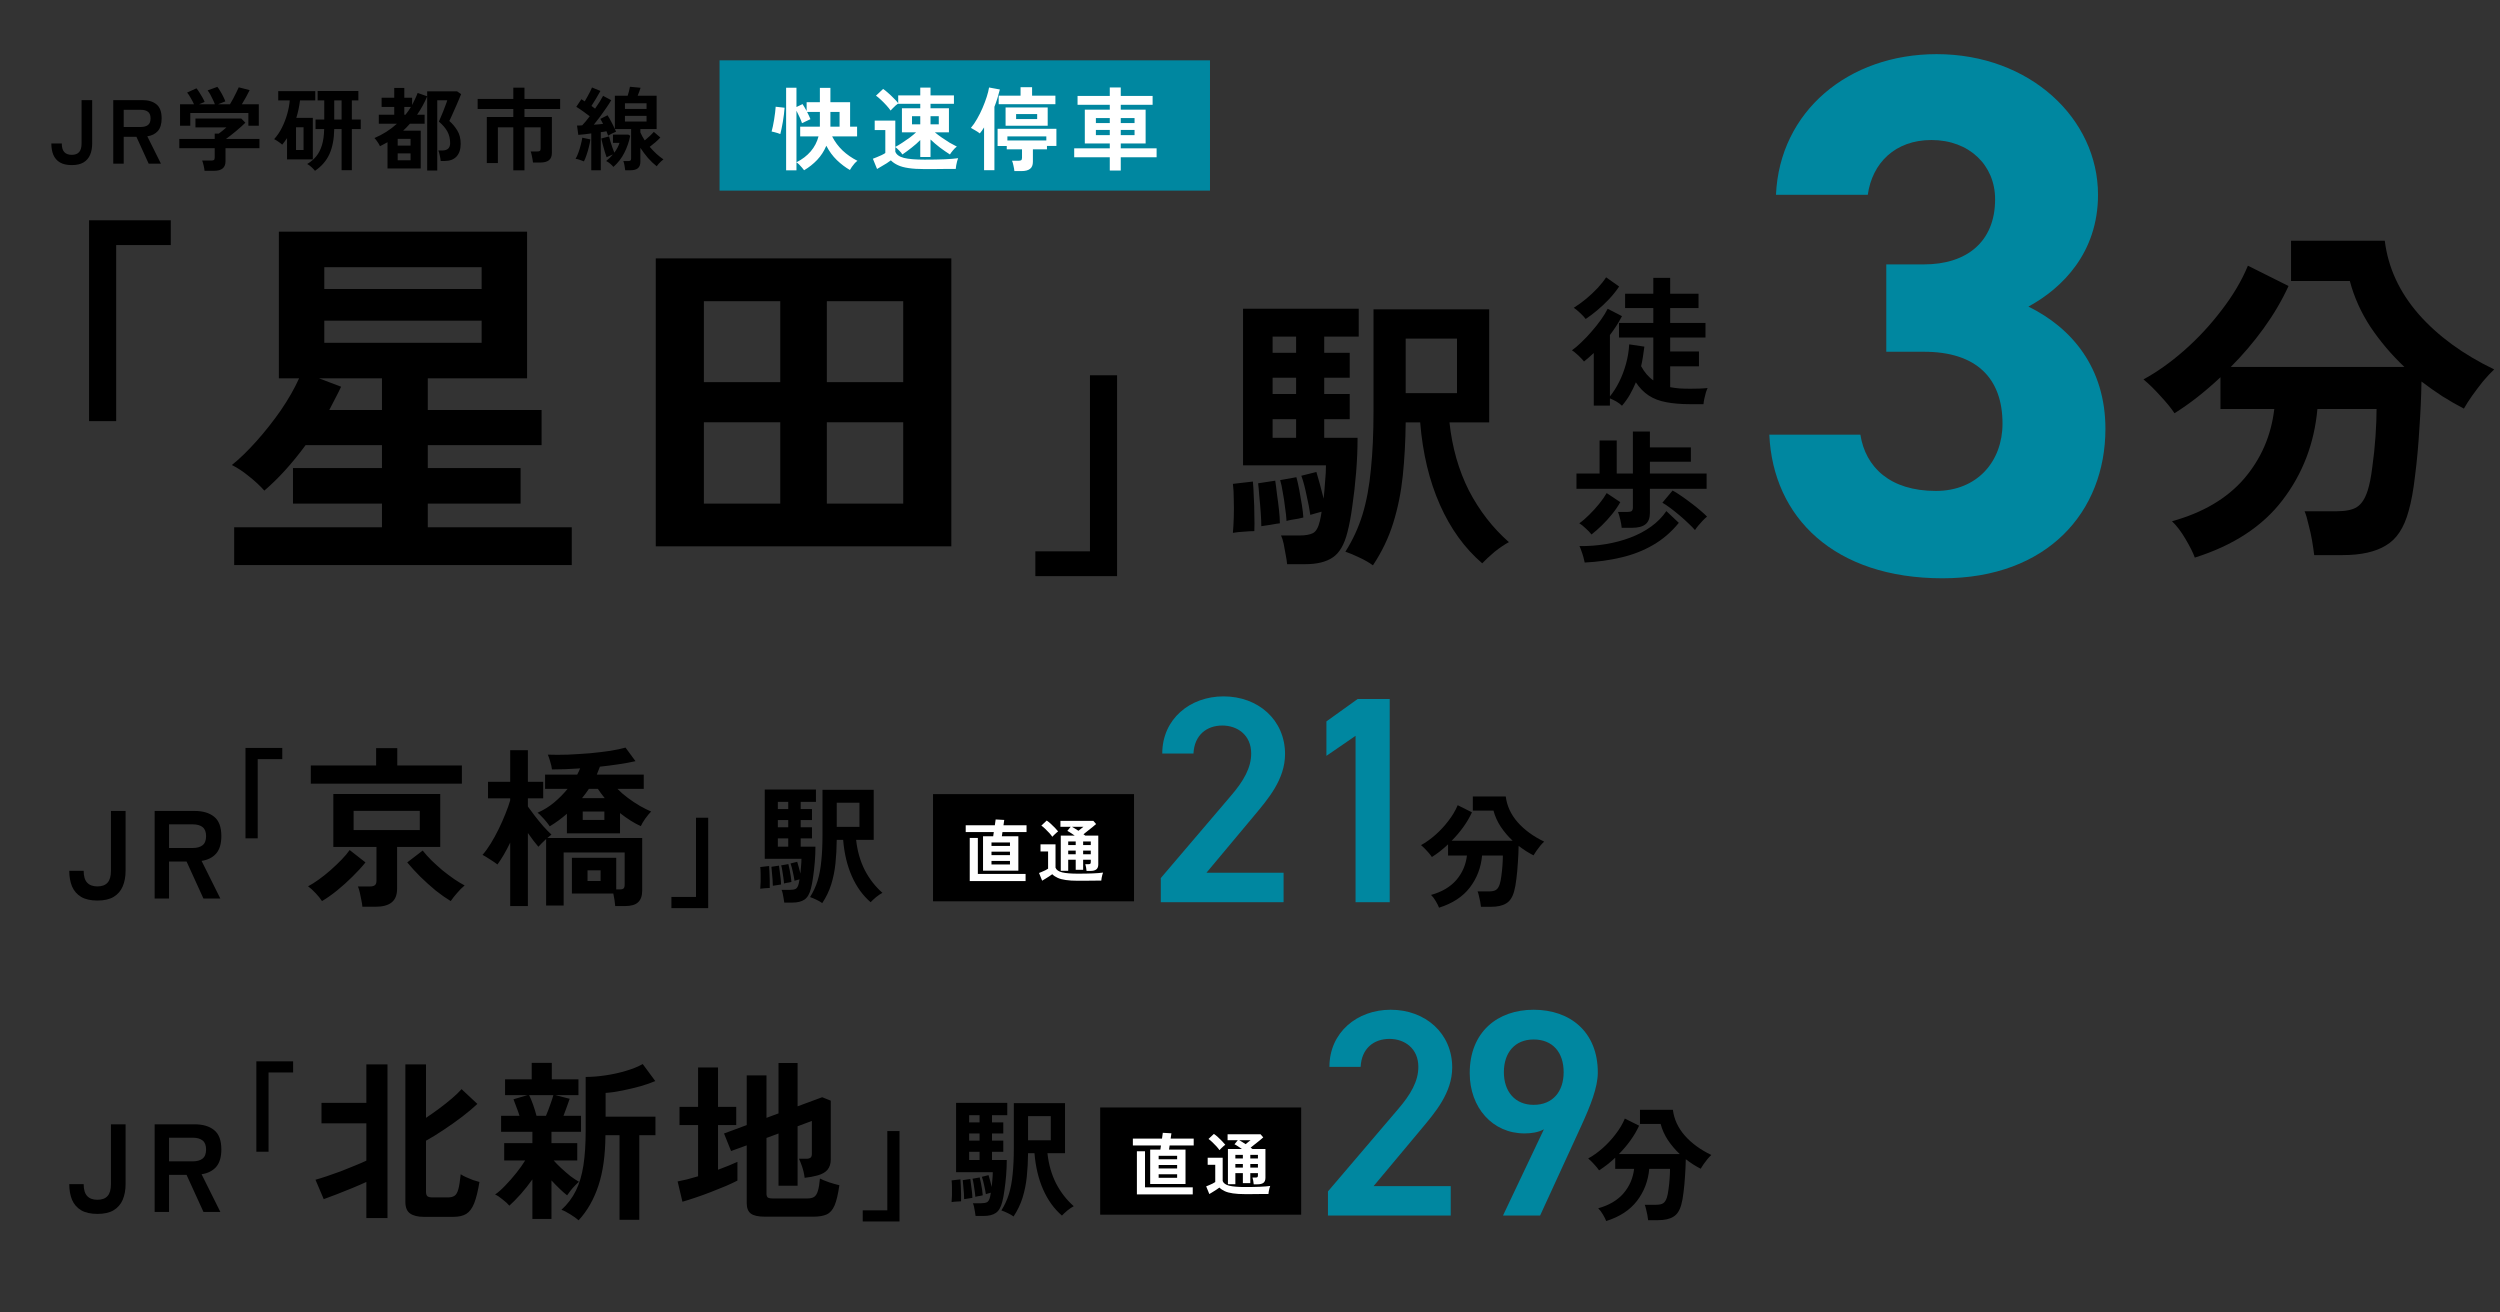
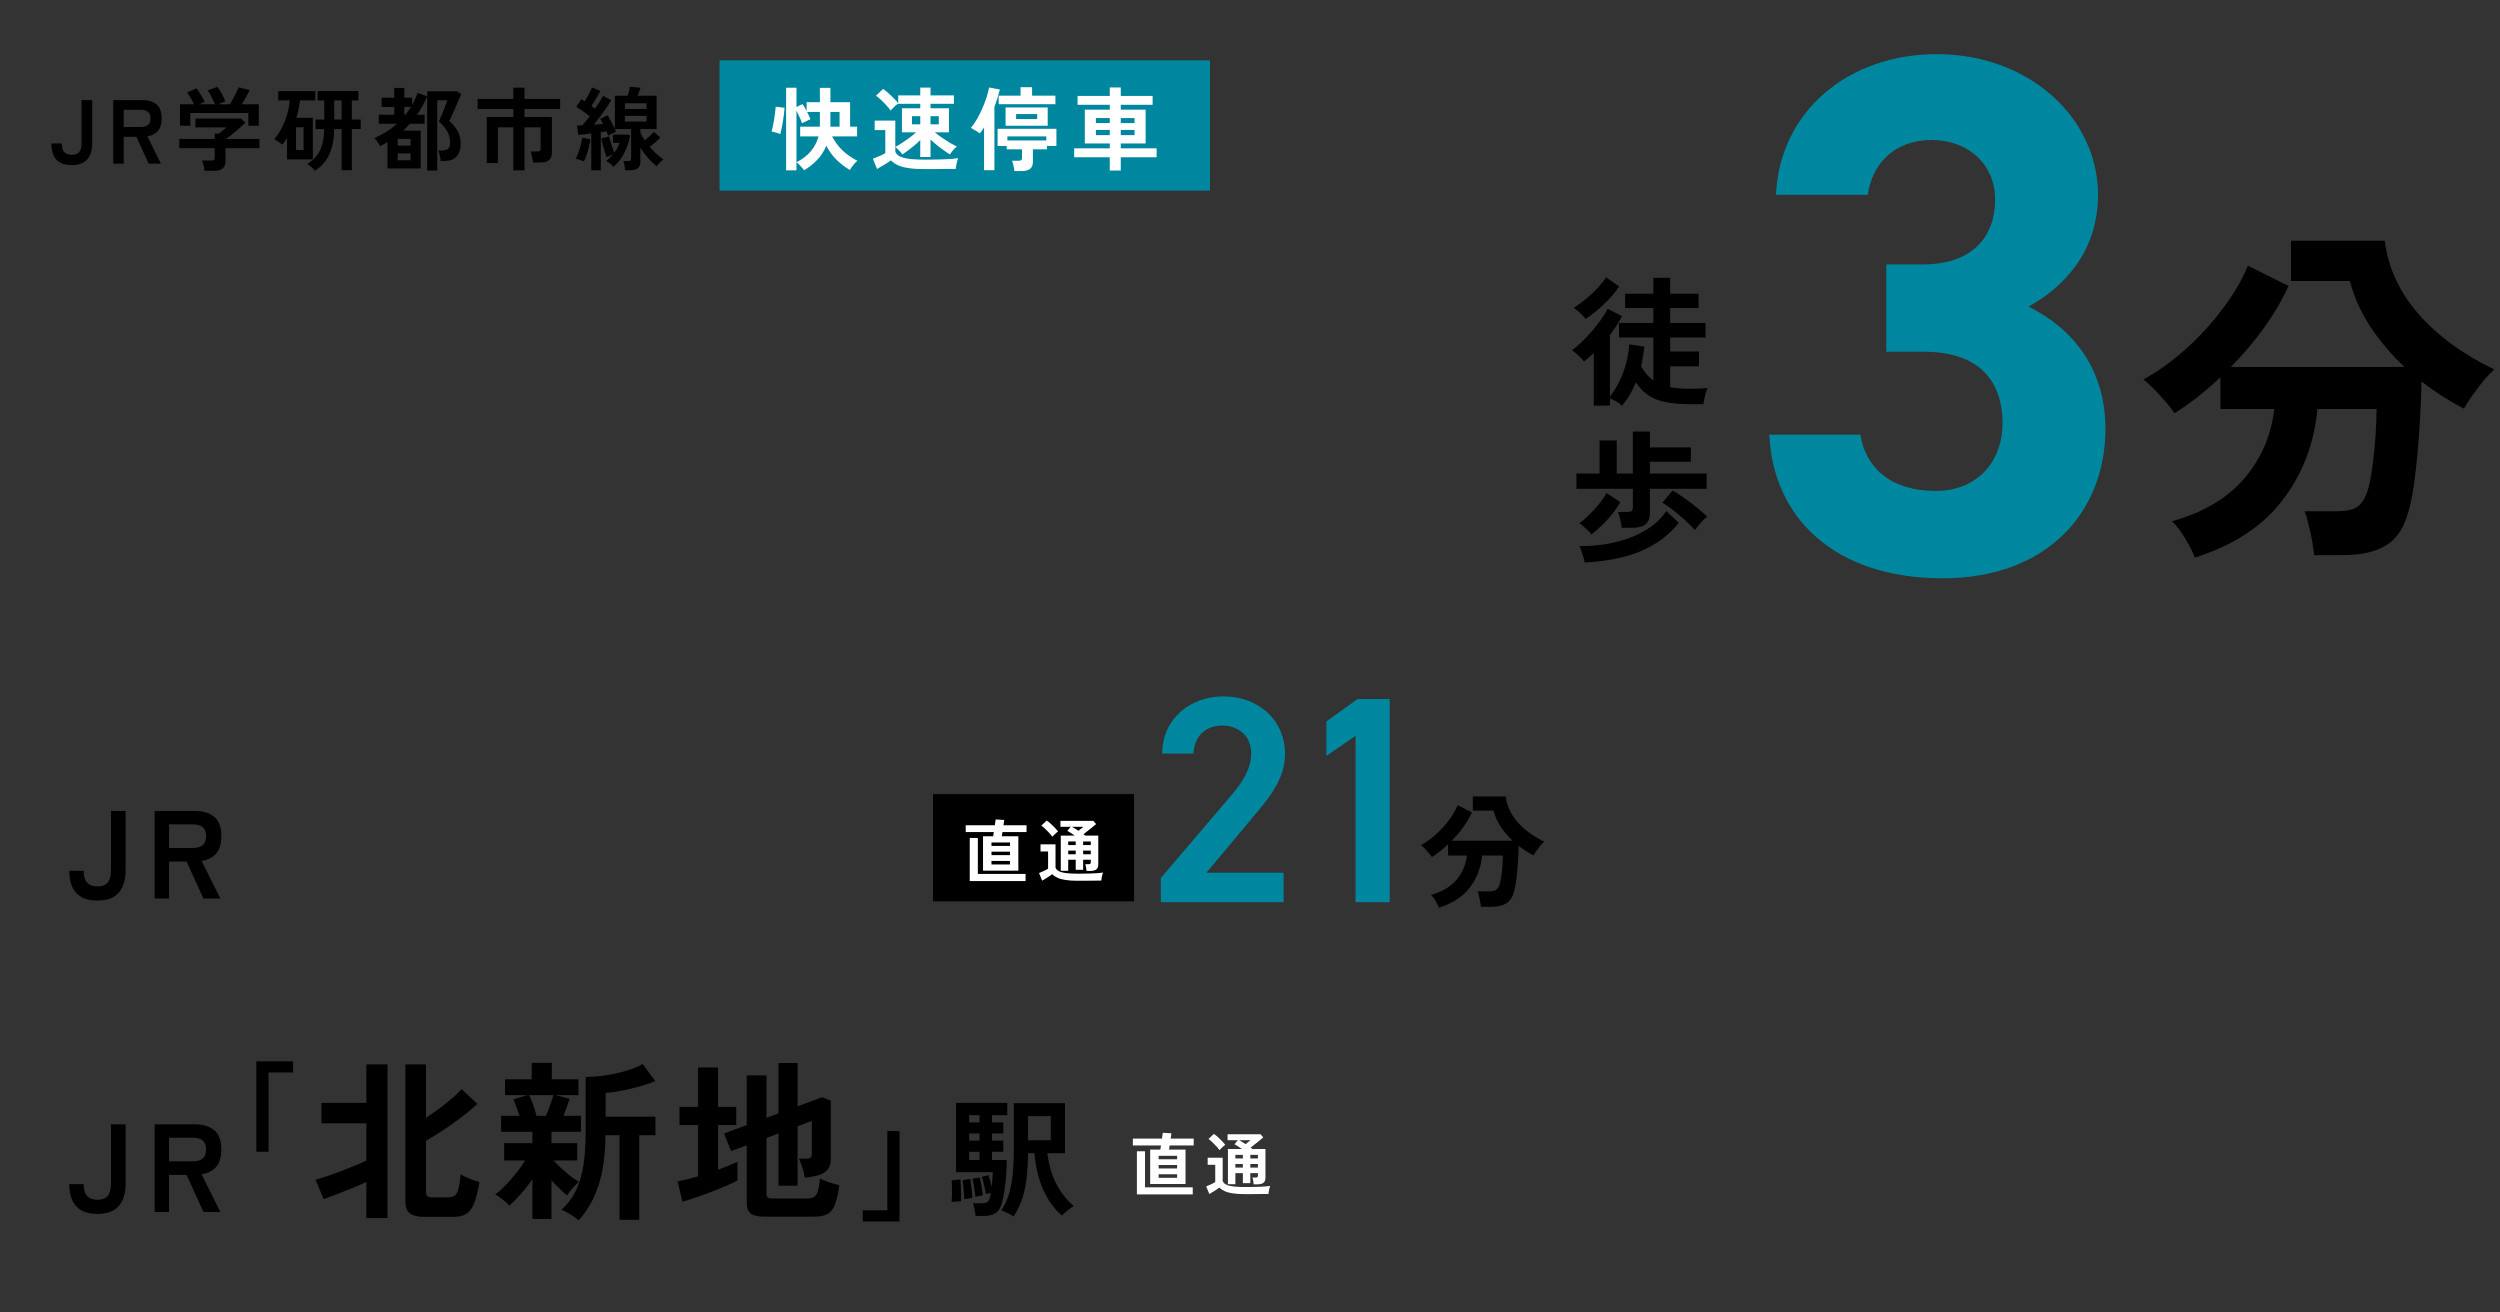
<svg xmlns="http://www.w3.org/2000/svg" width="726" height="381" viewBox="0 0 726 381" fill="none">
  <rect x="0" y="0" width="726" height="381" fill="#333333" stroke="none" />
-   <path d="M25.864 122.288V63.956H49.596V71.164H33.737V122.288H25.864ZM68.005 164.096V153.117H110.922V146.241H85.083V135.928H110.922V129.274H88.742C84.824 134.597 80.832 138.996 76.765 142.471C75.435 140.992 73.919 139.588 72.219 138.257C70.592 136.926 68.966 135.854 67.339 135.041C69.557 133.266 71.923 130.975 74.437 128.165C76.95 125.356 79.316 122.362 81.534 119.182C83.752 115.929 85.526 112.824 86.857 109.867H80.98V67.283H153.063V109.867H124.229V119.072H157.277V129.274H124.229V135.928H151.177V146.241H124.229V153.117H166.038V164.096H68.005ZM94.176 99.554H139.866V93.122H94.176V99.554ZM94.176 83.917H139.866V77.596H94.176V83.917ZM95.618 119.072H110.922V109.867H92.624L99.056 112.307C98.538 113.416 97.984 114.525 97.392 115.634C96.801 116.743 96.209 117.889 95.618 119.072ZM190.435 158.662V75.045H276.269V158.662H190.435ZM204.408 146.241H226.587V122.62H204.408V146.241ZM240.117 146.241H262.296V122.62H240.117V146.241ZM204.408 110.976H226.587V87.466H204.408V110.976ZM240.117 110.976H262.296V87.466H240.117V110.976ZM300.667 167.312V160.103H316.525V108.98H324.399V167.312H300.667ZM398.698 164.173C397.632 163.388 396.313 162.63 394.741 161.9C393.226 161.17 391.879 160.609 390.7 160.216C392.833 156.849 394.489 153.256 395.667 149.44C396.846 145.567 397.66 141.189 398.109 136.305C398.614 131.422 398.867 125.809 398.867 119.467V89.831H432.46V122.666H420.925C421.711 129.963 423.591 136.558 426.566 142.452C429.597 148.289 433.47 153.284 438.185 157.438C437.006 158.055 435.631 158.981 434.059 160.216C432.544 161.507 431.337 162.63 430.439 163.584C425.331 159.206 421.234 153.537 418.147 146.577C415.06 139.617 413.151 131.647 412.422 122.666H408.212C408.156 128.111 407.875 133.275 407.37 138.158C406.865 142.985 405.939 147.559 404.592 151.881C403.245 156.203 401.28 160.3 398.698 164.173ZM373.777 163.837C373.721 163.107 373.581 162.181 373.356 161.058C373.188 159.992 372.991 158.925 372.767 157.859C372.542 156.849 372.29 156.063 372.009 155.501H377.397C379.081 155.501 380.372 155.277 381.27 154.828C382.168 154.379 382.842 153.2 383.291 151.292C383.459 150.618 383.628 149.72 383.796 148.598C383.235 148.766 382.617 148.934 381.944 149.103C381.27 149.271 380.793 149.412 380.513 149.524C380.288 147.896 379.923 145.988 379.418 143.799C378.969 141.554 378.464 139.673 377.903 138.158L382.281 137.063C382.561 137.961 382.898 139.14 383.291 140.599C383.684 142.003 384.049 143.406 384.385 144.809C384.554 143.181 384.694 141.525 384.806 139.842C384.975 138.158 385.059 136.586 385.059 135.127H360.98V89.663H394.573V97.745H384.554V102.46H391.963V109.701H384.554V114.415H391.963V121.74H384.554V127.128H394.236C394.236 130.44 394.096 133.808 393.815 137.232C393.534 140.655 393.17 143.883 392.721 146.914C392.328 149.889 391.851 152.442 391.289 154.575C390.391 158.168 388.96 160.609 386.995 161.9C385.087 163.191 382.449 163.837 379.081 163.837H373.777ZM408.212 114.163H423.114V98.335H408.212V114.163ZM358.033 154.744C358.145 153.509 358.23 152.021 358.286 150.281C358.342 148.542 358.342 146.802 358.286 145.062C358.286 143.265 358.201 141.75 358.033 140.515L363.842 139.842C363.955 140.964 364.039 142.423 364.095 144.22C364.207 145.96 364.263 147.728 364.263 149.524C364.319 151.32 364.319 152.891 364.263 154.239C363.365 154.239 362.327 154.295 361.148 154.407C360.026 154.463 358.987 154.575 358.033 154.744ZM366.284 152.807C366.284 151.797 366.228 150.478 366.116 148.85C366.003 147.222 365.863 145.623 365.695 144.051C365.582 142.423 365.47 141.189 365.358 140.347L370.325 139.589C370.494 140.655 370.662 141.946 370.83 143.462C371.055 144.977 371.251 146.521 371.42 148.092C371.588 149.608 371.672 150.899 371.672 151.965C371.111 152.021 370.241 152.162 369.062 152.386C367.884 152.555 366.958 152.695 366.284 152.807ZM373.609 151.292C373.553 150.169 373.412 148.878 373.188 147.419C373.019 145.903 372.795 144.416 372.514 142.957C372.29 141.497 372.037 140.319 371.757 139.421L376.471 138.579C376.752 139.589 377.033 140.824 377.313 142.283C377.594 143.743 377.846 145.202 378.071 146.661C378.295 148.064 378.436 149.271 378.492 150.281C378.211 150.338 377.734 150.45 377.061 150.618C376.387 150.731 375.714 150.843 375.04 150.955C374.366 151.067 373.889 151.18 373.609 151.292ZM369.567 127.128H376.387V121.74H369.567V127.128ZM369.567 114.415H376.387V109.701H369.567V114.415ZM369.567 102.46H376.387V97.745H369.567V102.46Z" fill="black" />
  <path d="M471.022 117.828C470.583 117.389 470.034 116.977 469.375 116.593C468.744 116.236 468.126 115.934 467.523 115.687V117.787H462.829V102.513C461.869 103.419 460.922 104.242 459.989 104.983C459.769 104.681 459.453 104.324 459.042 103.913C458.63 103.473 458.191 103.062 457.724 102.677C457.285 102.266 456.874 101.95 456.489 101.731C457.34 101.127 458.26 100.345 459.248 99.384C460.263 98.423 461.251 97.38 462.212 96.255C463.2 95.13 464.106 93.991 464.929 92.838C465.752 91.685 466.397 90.629 466.864 89.668L471.022 91.809C470.061 93.675 468.895 95.5 467.523 97.284V115.111C468.511 113.903 469.403 112.503 470.199 110.911C470.995 109.319 471.653 107.59 472.175 105.724C472.696 103.858 473.012 101.95 473.122 100.002L477.527 100.66C477.417 101.621 477.28 102.581 477.115 103.542C476.978 104.475 476.799 105.408 476.58 106.342C477.568 108.153 478.748 109.525 480.12 110.458V98.025H470.157V93.785H480.12V89.462H471.928V85.304H480.12V80.693H485.019V85.304H493.253V89.462H485.019V93.785H495.271V98.025H485.019V102.06H493.377V106.383H485.019V112.435C485.898 112.599 486.817 112.723 487.778 112.805C488.738 112.86 489.768 112.887 490.865 112.887C491.771 112.887 492.636 112.874 493.459 112.846C494.31 112.819 495.12 112.764 495.888 112.682C495.751 112.956 495.586 113.381 495.394 113.958C495.229 114.534 495.078 115.138 494.941 115.769C494.804 116.4 494.722 116.936 494.694 117.375H490.865C488.176 117.375 485.843 117.183 483.867 116.798C481.918 116.442 480.23 115.797 478.803 114.864C477.376 113.93 476.127 112.654 475.057 111.035C474.535 112.297 473.945 113.505 473.286 114.658C472.628 115.783 471.873 116.84 471.022 117.828ZM460.483 92.632C460.126 92.138 459.591 91.562 458.877 90.903C458.191 90.245 457.573 89.737 457.024 89.38C458.205 88.639 459.399 87.774 460.606 86.786C461.814 85.771 462.925 84.728 463.941 83.657C464.956 82.56 465.78 81.517 466.411 80.529L470.199 83.204C469.375 84.44 468.401 85.661 467.276 86.869C466.15 88.049 464.998 89.133 463.817 90.121C462.637 91.109 461.526 91.946 460.483 92.632ZM470.94 153.276C470.885 152.59 470.747 151.794 470.528 150.889C470.308 149.956 470.089 149.214 469.869 148.666H472.586C473.163 148.666 473.574 148.583 473.821 148.419C474.068 148.226 474.192 147.856 474.192 147.307V141.955H457.807V137.509H464.517V127.916H469.499V137.509H474.192V125.323H479.132V129.934H491.03V134.092H479.132V137.509H495.6V141.955H479.132V148.954C479.132 150.463 478.707 151.561 477.856 152.247C477.005 152.933 475.688 153.276 473.904 153.276H470.94ZM460.195 163.363C460.112 162.951 459.989 162.43 459.824 161.798C459.659 161.195 459.467 160.605 459.248 160.028C459.055 159.424 458.863 158.944 458.671 158.587C461.279 158.615 463.831 158.423 466.329 158.011C468.826 157.599 471.2 156.968 473.451 156.117C475.701 155.266 477.719 154.196 479.503 152.906C481.287 151.616 482.755 150.12 483.908 148.419L487.531 151.836C485.335 154.525 482.824 156.68 479.997 158.299C477.197 159.918 474.137 161.112 470.816 161.881C467.495 162.677 463.955 163.171 460.195 163.363ZM492.224 153.935C491.73 153.359 491.085 152.7 490.289 151.959C489.521 151.218 488.683 150.463 487.778 149.695C486.872 148.926 485.98 148.213 485.102 147.554C484.223 146.895 483.441 146.374 482.755 145.99L485.719 142.449C486.46 142.833 487.297 143.355 488.231 144.013C489.164 144.645 490.111 145.331 491.071 146.072C492.032 146.785 492.924 147.499 493.747 148.213C494.571 148.899 495.229 149.503 495.723 150.024C495.339 150.326 494.914 150.724 494.447 151.218C493.981 151.712 493.541 152.206 493.13 152.7C492.745 153.167 492.444 153.578 492.224 153.935ZM462.171 155.211C461.759 154.663 461.196 154.072 460.483 153.441C459.797 152.782 459.179 152.288 458.63 151.959C459.508 151.355 460.455 150.546 461.471 149.53C462.514 148.515 463.488 147.444 464.394 146.319C465.327 145.166 466.054 144.123 466.576 143.19L470.528 145.825C469.869 147.005 469.073 148.172 468.14 149.324C467.207 150.477 466.219 151.561 465.176 152.577C464.16 153.565 463.159 154.443 462.171 155.211Z" fill="black" />
  <path d="M547.776 102.149V76.78H558.741C570.995 76.78 579.38 70.331 579.38 57.861C579.38 47.972 571.855 40.662 560.891 40.662C550.356 40.662 543.692 47.327 542.402 56.571H515.743C516.818 32.278 536.812 15.724 562.396 15.724C589.484 15.724 609.263 34.428 609.263 56.571C609.263 73.34 598.943 83.66 589.054 89.034C601.738 95.269 611.413 106.878 611.413 124.507C611.413 148.586 594.644 167.935 564.115 167.935C532.727 167.935 514.883 150.306 513.808 126.227H540.252C541.757 135.687 548.851 142.566 562.181 142.566C574.22 142.566 581.529 133.967 581.529 123.003C581.529 109.888 574.005 102.149 558.741 102.149H547.776Z" fill="#0087A0" />
  <path d="M637.37 161.926C636.887 160.546 635.99 158.752 634.679 156.544C633.437 154.405 632.126 152.68 630.746 151.369C639.717 148.885 646.686 144.779 651.654 139.052C656.622 133.256 659.555 126.493 660.452 118.765H644.823V109.553C642.615 111.623 640.372 113.555 638.095 115.349C635.887 117.075 633.679 118.627 631.471 120.007C630.574 118.627 629.228 116.971 627.434 115.039C625.709 113.107 624.053 111.485 622.466 110.174C626.399 108.035 630.332 105.241 634.265 101.791C638.267 98.271 641.89 94.373 645.133 90.095C648.445 85.817 650.998 81.504 652.792 77.157L664.592 83.056C662.66 87.266 660.245 91.371 657.347 95.373C654.449 99.375 651.274 103.102 647.824 106.552H698.23C694.504 103.033 691.227 99.168 688.398 94.959C685.638 90.75 683.636 86.299 682.394 81.607H665.316V69.912H692.538C693.504 77.709 696.781 84.816 702.371 91.233C707.96 97.581 715.274 102.929 724.313 107.276C723.347 108.173 722.278 109.312 721.105 110.692C720.001 112.072 718.931 113.486 717.896 114.935C716.93 116.315 716.137 117.558 715.516 118.662C713.376 117.558 711.272 116.35 709.202 115.039C707.201 113.728 705.2 112.313 703.199 110.795C703.13 115.142 702.923 119.731 702.578 124.561C702.302 129.322 701.888 133.842 701.336 138.12C700.853 142.329 700.232 145.745 699.472 148.367C698.161 153.266 695.953 156.613 692.848 158.407C689.812 160.27 685.638 161.201 680.324 161.201H672.044C671.906 160.028 671.699 158.614 671.423 156.958C671.147 155.371 670.802 153.818 670.388 152.3C670.043 150.713 669.664 149.437 669.25 148.471H678.461C681.221 148.471 683.222 148.057 684.465 147.229C685.776 146.4 686.811 144.813 687.57 142.467C688.122 140.742 688.57 138.465 688.915 135.636C689.329 132.738 689.64 129.771 689.847 126.735C690.054 123.63 690.157 120.973 690.157 118.765H672.976C672.079 128.77 668.697 137.603 662.832 145.262C657.036 152.852 648.549 158.407 637.37 161.926Z" fill="black" />
  <path d="M20.84 47.943C19.434 47.943 18.292 47.688 17.413 47.178C16.534 46.651 15.893 45.913 15.489 44.964C15.102 44.016 14.909 42.917 14.909 41.67H17.94C17.94 42.812 18.186 43.647 18.678 44.174C19.17 44.701 19.891 44.964 20.84 44.964C21.788 44.964 22.5 44.701 22.974 44.174C23.449 43.647 23.686 42.812 23.686 41.67V29.071H26.77V41.67C26.77 42.917 26.568 44.016 26.164 44.964C25.759 45.913 25.118 46.651 24.24 47.178C23.379 47.688 22.245 47.943 20.84 47.943ZM32.891 47.521V29.071H41.326C43.048 29.071 44.41 29.475 45.411 30.283C46.43 31.092 46.94 32.453 46.94 34.369C46.94 35.985 46.571 37.215 45.833 38.059C45.095 38.885 44.076 39.394 42.776 39.587L46.729 47.521H43.171L39.613 39.719H35.922V47.521H32.891ZM35.922 36.873H40.904C41.8 36.873 42.494 36.679 42.986 36.293C43.478 35.906 43.724 35.265 43.724 34.369C43.724 33.49 43.478 32.858 42.986 32.471C42.494 32.084 41.8 31.891 40.904 31.891H35.922V36.873ZM59.397 49.603C59.362 49.182 59.274 48.663 59.134 48.048C58.993 47.451 58.852 46.976 58.712 46.625H61.348C61.699 46.625 61.954 46.572 62.112 46.467C62.27 46.344 62.349 46.107 62.349 45.755V43.04H52.07V40.352H62.349V38.797H63.535C63.799 38.603 64.141 38.34 64.563 38.006C65.003 37.655 65.398 37.321 65.749 37.005H56.761V34.421H70.072L71.258 35.634C70.924 35.968 70.511 36.354 70.019 36.794C69.527 37.233 69.009 37.681 68.464 38.138C67.919 38.595 67.392 39.016 66.883 39.403C66.391 39.79 65.969 40.106 65.618 40.352H75.344V43.04H65.486V46.862C65.486 48.69 64.379 49.603 62.165 49.603H59.397ZM52.281 36.504V30.283H56.34C56.094 29.721 55.777 29.115 55.391 28.465C55.022 27.797 54.67 27.27 54.337 26.883L57.051 25.644C57.315 25.943 57.596 26.338 57.895 26.831C58.211 27.305 58.51 27.797 58.791 28.306C59.072 28.799 59.283 29.229 59.424 29.598L57.816 30.283H62.402C62.261 29.879 62.068 29.431 61.822 28.939C61.594 28.43 61.348 27.938 61.084 27.463C60.821 26.989 60.557 26.584 60.293 26.251L63.114 25.223C63.377 25.521 63.658 25.934 63.957 26.462C64.273 26.971 64.563 27.498 64.827 28.043C65.108 28.588 65.31 29.053 65.433 29.44L63.325 30.283H66.777C67.076 29.809 67.383 29.273 67.7 28.675C68.034 28.061 68.341 27.454 68.622 26.857C68.921 26.259 69.158 25.759 69.334 25.355L72.497 26.172C72.198 26.804 71.838 27.498 71.416 28.254C70.995 29.009 70.599 29.686 70.23 30.283H75.159V36.504H72.128V32.814H55.259V36.504H52.281ZM91.474 49.603C91.246 49.305 90.912 48.953 90.473 48.549C90.033 48.145 89.612 47.837 89.207 47.627C90.244 47.011 91.123 46.265 91.843 45.386C92.564 44.49 93.117 43.401 93.504 42.118C93.89 40.835 94.101 39.289 94.136 37.479H91.632V34.711H94.163V29.15H92.239V26.435H104.073V29.15H102.175V34.711H104.758V37.479H102.175V49.419H99.197V37.479H97.062C97.009 40.396 96.544 42.821 95.665 44.754C94.787 46.687 93.39 48.303 91.474 49.603ZM83.356 46.282V40.115C83.145 40.449 82.917 40.774 82.671 41.09C82.442 41.406 82.205 41.714 81.959 42.012C81.678 41.749 81.3 41.459 80.826 41.143C80.351 40.809 79.947 40.563 79.613 40.405C80.492 39.438 81.248 38.322 81.88 37.057C82.513 35.792 83.022 34.474 83.409 33.104C83.795 31.733 84.041 30.415 84.147 29.15H80.799V26.462H91.553V29.15H87.125C87.02 29.993 86.879 30.846 86.704 31.707C86.528 32.568 86.308 33.411 86.045 34.237H90.842V46.282H83.356ZM85.966 43.568H88.153V36.952H85.966V43.568ZM97.062 34.711H99.197V29.15H97.062V34.711ZM124.052 49.524V27.99C123.666 28.904 123.226 29.809 122.734 30.705C122.242 31.601 121.706 32.471 121.126 33.314H123.314V35.924H119.044C118.745 36.275 118.429 36.618 118.095 36.952C117.761 37.286 117.419 37.62 117.067 37.953H122.181V48.918H112.534V41.301C112.182 41.494 111.822 41.687 111.453 41.881C111.102 42.074 110.733 42.267 110.346 42.461C110.206 42.109 109.968 41.696 109.635 41.222C109.318 40.747 109.02 40.37 108.738 40.088C109.933 39.579 111.075 38.981 112.165 38.296C113.272 37.593 114.309 36.802 115.275 35.924H110.004V33.314H114.484V31.048H110.821V28.386H114.484V25.539H117.41V28.386H119.677V30.494C119.975 29.932 120.257 29.361 120.52 28.781C120.801 28.201 121.056 27.604 121.285 26.989L124.052 27.964V26.514H132.724L133.91 27.331C133.769 27.665 133.585 28.113 133.356 28.675C133.128 29.22 132.873 29.818 132.592 30.468C132.311 31.1 132.03 31.733 131.749 32.366C131.485 32.981 131.239 33.534 131.01 34.026C130.782 34.518 130.606 34.887 130.483 35.133C131.38 35.906 132.153 36.829 132.803 37.901C133.453 38.955 133.778 40.238 133.778 41.749C133.778 43.365 133.374 44.604 132.566 45.465C131.757 46.326 130.589 46.757 129.06 46.757H127.979C127.944 46.318 127.856 45.79 127.716 45.175C127.593 44.56 127.452 44.068 127.294 43.699H128.427C129.956 43.699 130.721 42.988 130.721 41.564C130.721 40.282 130.448 39.148 129.903 38.164C129.359 37.18 128.542 36.231 127.452 35.318C127.558 35.072 127.725 34.676 127.953 34.132C128.199 33.569 128.454 32.963 128.717 32.313C128.981 31.645 129.218 31.021 129.429 30.442C129.657 29.862 129.807 29.422 129.877 29.124H126.978V49.524H124.052ZM115.486 46.546H119.229V44.543H115.486V46.546ZM115.486 42.276H119.229V40.325H115.486V42.276ZM117.41 33.314H117.753C118.051 32.963 118.333 32.594 118.596 32.207C118.86 31.821 119.106 31.434 119.334 31.048H117.41V33.314ZM149.065 49.472V36.978H144.585V47.363H141.369V33.973H149.065V31.654H138.707V28.728H149.065V25.46H152.307V28.728H162.666V31.654H152.307V33.973H160.267V44.385C160.267 45.369 159.977 46.089 159.398 46.546C158.835 46.985 157.983 47.205 156.841 47.205H154.785C154.767 46.906 154.715 46.555 154.627 46.151C154.557 45.746 154.477 45.351 154.39 44.964C154.302 44.56 154.205 44.235 154.1 43.989H155.971C156.34 43.989 156.604 43.937 156.762 43.831C156.92 43.708 156.999 43.462 156.999 43.093V36.978H152.307V49.472H149.065ZM171.706 49.445V38.744C171.004 38.832 170.327 38.92 169.677 39.008C169.027 39.078 168.447 39.131 167.937 39.166L167.568 36.451C167.779 36.451 168.008 36.451 168.254 36.451C168.517 36.433 168.79 36.416 169.071 36.398C169.721 35.73 170.45 34.852 171.258 33.763C170.679 33.306 170.037 32.831 169.334 32.339C168.631 31.83 167.972 31.39 167.357 31.021L168.833 28.807C168.974 28.895 169.123 28.992 169.282 29.097C169.457 29.203 169.633 29.317 169.809 29.44C170.055 29.036 170.31 28.588 170.573 28.096C170.854 27.586 171.118 27.094 171.364 26.62C171.61 26.128 171.794 25.724 171.917 25.407L174.369 26.409C173.982 27.112 173.551 27.858 173.077 28.649C172.603 29.44 172.163 30.143 171.759 30.758C171.952 30.898 172.137 31.039 172.313 31.18C172.488 31.302 172.655 31.425 172.813 31.549C173.323 30.828 173.78 30.143 174.184 29.493C174.588 28.825 174.905 28.271 175.133 27.832L177.505 29.097C177.136 29.73 176.662 30.468 176.082 31.311C175.52 32.137 174.922 32.981 174.289 33.842C173.657 34.685 173.042 35.476 172.444 36.214C172.919 36.179 173.385 36.144 173.841 36.108C174.298 36.056 174.729 36.012 175.133 35.977C174.992 35.695 174.852 35.432 174.711 35.186C174.588 34.94 174.465 34.72 174.342 34.527L176.424 33.473C176.758 33.965 177.119 34.588 177.505 35.344C177.909 36.099 178.261 36.811 178.559 37.479V27.806H182.276C182.416 27.402 182.548 26.945 182.671 26.435C182.794 25.908 182.882 25.495 182.935 25.196L186.019 25.486C185.948 25.767 185.825 26.136 185.65 26.593C185.491 27.033 185.333 27.437 185.175 27.806H190.684V37.479H185.966V38.454C186.124 38.823 186.309 39.201 186.519 39.587C186.73 39.974 186.967 40.37 187.231 40.774C187.705 40.387 188.18 39.974 188.654 39.535C189.146 39.078 189.55 38.665 189.867 38.296L191.765 39.93C191.378 40.352 190.904 40.809 190.341 41.301C189.779 41.793 189.225 42.241 188.681 42.645C189.296 43.365 189.946 44.042 190.631 44.675C191.334 45.307 192.011 45.843 192.661 46.282C192.485 46.405 192.265 46.59 192.002 46.836C191.756 47.064 191.51 47.31 191.264 47.574C191.035 47.837 190.851 48.075 190.71 48.285C189.849 47.618 189.006 46.818 188.18 45.887C187.372 44.938 186.634 43.954 185.966 42.935V46.941C185.966 47.82 185.729 48.452 185.254 48.839C184.797 49.243 184.059 49.445 183.04 49.445H181.564C181.529 49.059 181.459 48.593 181.353 48.048C181.265 47.521 181.151 47.099 181.011 46.783H182.329C182.68 46.783 182.926 46.73 183.067 46.625C183.207 46.52 183.277 46.309 183.277 45.992V37.479H178.559C178.63 37.62 178.691 37.751 178.744 37.874C178.797 37.997 178.849 38.12 178.902 38.243C178.568 38.366 178.182 38.542 177.742 38.77C177.303 38.981 176.925 39.192 176.609 39.403C176.539 39.21 176.46 39.008 176.372 38.797C176.301 38.568 176.214 38.34 176.108 38.111C175.862 38.164 175.599 38.217 175.317 38.27C175.054 38.305 174.773 38.34 174.474 38.375V49.445H171.706ZM178.138 48.47C177.892 48.171 177.575 47.855 177.189 47.521C176.802 47.205 176.416 46.95 176.029 46.757C176.767 46.177 177.417 45.544 177.98 44.859C177.663 44.964 177.347 45.096 177.031 45.254C176.714 45.395 176.424 45.535 176.161 45.676C176.02 45.289 175.845 44.762 175.634 44.095C175.44 43.427 175.247 42.742 175.054 42.039C174.861 41.318 174.711 40.712 174.606 40.22L176.873 39.614C176.978 40.018 177.11 40.51 177.268 41.09C177.444 41.652 177.628 42.223 177.821 42.803C178.032 43.383 178.226 43.893 178.401 44.332C179.139 43.33 179.64 42.381 179.904 41.485H178.006V39.087H182.46L183.014 39.429C182.68 41.134 182.118 42.768 181.327 44.332C180.554 45.896 179.491 47.275 178.138 48.47ZM169.572 46.862C169.238 46.722 168.833 46.572 168.359 46.414C167.902 46.256 167.498 46.159 167.147 46.124C167.428 45.65 167.7 45.052 167.964 44.332C168.227 43.611 168.456 42.865 168.649 42.092C168.86 41.318 169.009 40.615 169.097 39.983L171.443 40.484C171.373 41.116 171.232 41.837 171.021 42.645C170.828 43.453 170.599 44.235 170.336 44.991C170.09 45.729 169.835 46.353 169.572 46.862ZM181.485 35.291H187.758V33.657H181.485V35.291ZM181.485 31.628H187.758V29.993H181.485V31.628Z" fill="black" />
  <rect x="208.958" y="17.521" width="142.423" height="37.831" fill="#0087A0" />
  <path d="M228.288 49.472V25.486H231.292V31.074L233.058 30.231C233.252 30.494 233.445 30.802 233.638 31.153C233.849 31.505 234.051 31.865 234.245 32.234V29.677H238.093V25.513H241.15V29.677H246.87V36.794H248.899V39.614H241.651C242.442 41.16 243.452 42.522 244.682 43.699C245.93 44.877 247.371 45.878 249.005 46.704C248.741 46.88 248.46 47.135 248.161 47.468C247.88 47.802 247.617 48.136 247.371 48.47C247.125 48.821 246.94 49.12 246.817 49.366C245.517 48.628 244.252 47.67 243.022 46.493C241.809 45.316 240.79 43.928 239.964 42.329C239.314 43.875 238.427 45.246 237.302 46.441C236.177 47.618 234.912 48.619 233.507 49.445C233.384 49.252 233.19 49.006 232.927 48.707C232.681 48.408 232.408 48.11 232.11 47.811C231.828 47.53 231.556 47.301 231.292 47.126V49.472H228.288ZM231.292 47.126C232.962 46.282 234.341 45.228 235.431 43.963C236.52 42.68 237.276 41.23 237.697 39.614H232.373V36.794H238.066C238.084 36.741 238.093 36.688 238.093 36.636C238.093 36.565 238.093 36.504 238.093 36.451V32.497H234.376C234.587 32.901 234.78 33.297 234.956 33.683C235.132 34.052 235.264 34.36 235.352 34.606L232.9 35.766C232.76 35.309 232.531 34.738 232.215 34.052C231.899 33.35 231.591 32.717 231.292 32.155V47.126ZM226.601 38.929C226.408 38.841 226.144 38.744 225.81 38.639C225.494 38.533 225.178 38.445 224.861 38.375C224.545 38.287 224.281 38.226 224.071 38.191C224.194 37.804 224.317 37.303 224.44 36.688C224.58 36.056 224.703 35.388 224.809 34.685C224.932 33.982 225.028 33.306 225.098 32.656C225.186 31.988 225.239 31.434 225.257 30.995L227.84 31.285C227.805 31.847 227.743 32.489 227.655 33.209C227.567 33.929 227.462 34.659 227.339 35.397C227.216 36.135 227.084 36.82 226.943 37.453C226.82 38.068 226.706 38.56 226.601 38.929ZM241.15 36.794H243.812V32.497H241.15V36.794ZM268.509 49.103C266.647 49.103 265.092 49.006 263.844 48.813C262.596 48.637 261.568 48.356 260.76 47.969C259.952 47.6 259.267 47.135 258.704 46.572C258.388 46.818 257.984 47.099 257.492 47.416C257 47.714 256.499 48.013 255.989 48.312C255.497 48.611 255.067 48.865 254.698 49.076L253.485 46.098C253.784 45.992 254.162 45.843 254.619 45.65C255.093 45.456 255.559 45.254 256.016 45.044C256.49 44.815 256.85 44.613 257.096 44.437V37.769H254.013V35.028H259.996V42.671C260.593 42.355 261.252 41.96 261.973 41.485C262.711 41.011 263.44 40.51 264.16 39.983C264.881 39.438 265.505 38.92 266.032 38.428H261.92V31.443H267.244V30.151H260.839V30.046C260.646 30.169 260.4 30.362 260.101 30.626C259.82 30.89 259.539 31.162 259.258 31.443C258.977 31.707 258.766 31.926 258.625 32.102C258.326 31.663 257.931 31.171 257.439 30.626C256.947 30.081 256.429 29.554 255.884 29.044C255.339 28.517 254.839 28.096 254.382 27.779L256.464 25.829C256.886 26.11 257.378 26.505 257.94 27.015C258.502 27.507 259.047 28.025 259.574 28.57C260.119 29.097 260.541 29.563 260.839 29.967V27.7H267.244V25.433H270.223V27.7H277.023V30.151H270.223V31.443H275.573V38.428H271.488C272.05 38.902 272.709 39.403 273.464 39.93C274.22 40.457 274.984 40.958 275.758 41.432C276.548 41.889 277.251 42.267 277.866 42.566C277.497 42.83 277.119 43.199 276.733 43.673C276.346 44.13 276.056 44.525 275.863 44.859C274.949 44.279 273.983 43.611 272.964 42.856C271.962 42.083 271.048 41.301 270.223 40.51V45.597H267.244V40.668C266.506 41.424 265.671 42.162 264.74 42.882C263.826 43.603 262.93 44.262 262.052 44.859C261.858 44.525 261.551 44.147 261.129 43.726C260.725 43.304 260.347 42.961 259.996 42.698V44.042C260.312 44.903 261.147 45.509 262.5 45.861C263.853 46.194 265.856 46.361 268.509 46.361C270.758 46.361 272.691 46.326 274.308 46.256C275.925 46.186 277.234 46.08 278.235 45.94C278.147 46.133 278.051 46.432 277.945 46.836C277.84 47.222 277.752 47.618 277.682 48.022C277.611 48.444 277.567 48.786 277.55 49.05C277.058 49.05 276.417 49.05 275.626 49.05C274.835 49.067 273.992 49.076 273.095 49.076C272.217 49.094 271.373 49.103 270.565 49.103C269.757 49.103 269.072 49.103 268.509 49.103ZM264.846 36.108H267.244V33.736H264.846V36.108ZM270.223 36.108H272.621V33.736H270.223V36.108ZM294.577 49.682C294.542 49.261 294.454 48.742 294.313 48.127C294.19 47.512 294.05 47.029 293.892 46.678H295.763C296.132 46.678 296.395 46.625 296.554 46.52C296.712 46.397 296.791 46.159 296.791 45.808V43.357H292.363V42.408H289.701V37.4H306.78V42.381H304.039V43.357H299.954V46.968C299.954 47.916 299.681 48.602 299.137 49.023C298.592 49.463 297.766 49.682 296.659 49.682H294.577ZM285.773 49.419V37.005C285.58 37.321 285.378 37.628 285.167 37.927C284.956 38.208 284.745 38.48 284.535 38.744C284.183 38.463 283.761 38.182 283.269 37.901C282.795 37.602 282.356 37.347 281.952 37.136C282.584 36.398 283.182 35.529 283.744 34.527C284.324 33.525 284.851 32.471 285.325 31.364C285.8 30.257 286.204 29.185 286.538 28.148C286.872 27.112 287.1 26.198 287.223 25.407L290.36 25.987C290.149 26.848 289.912 27.7 289.648 28.544C289.384 29.387 289.094 30.213 288.778 31.021V49.419H285.773ZM292.02 36.504V31.206H304.25V36.504H292.02ZM290.017 30.257V27.779H296.369V25.328H299.717V27.779H306.49V30.257H290.017ZM292.547 40.8H303.855V39.614H292.547V40.8ZM295.078 34.58H301.193V33.13H295.078V34.58ZM322.279 49.524V45.676H311.946V43.067H322.279V41.67H315.03V31.838H322.279V30.442H312.922V27.858H322.279V25.407H325.468V27.858H334.719V30.442H325.468V31.838H332.69V41.67H325.468V43.067H335.879V45.676H325.468V49.524H322.279ZM318.246 39.245H322.279V37.742H318.246V39.245ZM325.468 39.245H329.474V37.742H325.468V39.245ZM318.246 35.739H322.279V34.29H318.246V35.739ZM325.468 35.739H329.474V34.29H325.468V35.739Z" fill="white" />
  <rect x="270.952" y="230.612" width="58.367" height="31.129" fill="black" />
  <path d="M285.472 252.842V242.842H288.423L288.601 241.634H280.442V239.653H288.899L289.136 237.97L291.631 238.109L291.414 239.653H298.107V241.634H291.117L290.938 242.842H295.731V252.842H285.472ZM281.611 255.853V243.337H283.967V253.793H297.83V255.853H281.611ZM287.928 251.04H293.295V250.01H287.928V251.04ZM287.928 248.327H293.295V247.317H287.928V248.327ZM287.928 245.654H293.295V244.644H287.928V245.654ZM315.534 252.922C315.508 252.631 315.462 252.288 315.396 251.892C315.33 251.496 315.257 251.185 315.178 250.961H316.089C316.34 250.961 316.511 250.921 316.604 250.842C316.709 250.763 316.762 250.598 316.762 250.347V249.674H314.544V252.585H312.386V249.674H310.207V252.882H308.049V242.663H312.108C311.725 242.386 311.343 242.129 310.96 241.891C310.59 241.64 310.253 241.442 309.95 241.297L310.92 240.109H307.95V238.386H317.515L318.307 239.297C318.016 239.561 317.66 239.864 317.237 240.208C316.815 240.551 316.373 240.901 315.911 241.257C315.462 241.614 315.039 241.95 314.643 242.267C314.736 242.333 314.821 242.399 314.901 242.465C314.993 242.531 315.085 242.597 315.178 242.663H318.94V251.02C318.94 251.694 318.749 252.182 318.366 252.486C317.983 252.776 317.402 252.922 316.623 252.922H315.534ZM313.019 255.773C311.62 255.773 310.445 255.701 309.494 255.555C308.544 255.423 307.758 255.212 307.138 254.922C306.517 254.644 305.996 254.295 305.573 253.872C305.322 254.057 305.019 254.268 304.662 254.506C304.319 254.73 303.962 254.955 303.593 255.179C303.236 255.404 302.919 255.595 302.642 255.753L301.731 253.516C301.956 253.436 302.233 253.324 302.563 253.179C302.906 253.034 303.243 252.882 303.573 252.724C303.903 252.552 304.167 252.4 304.365 252.268V247.258H302.167V245.198H306.524V251.971C306.761 252.618 307.402 253.073 308.445 253.337C309.501 253.588 311.026 253.714 313.019 253.714C314.709 253.714 316.161 253.687 317.376 253.635C318.591 253.582 319.574 253.502 320.327 253.397C320.261 253.542 320.188 253.767 320.109 254.07C320.03 254.361 319.964 254.658 319.911 254.961C319.858 255.278 319.825 255.536 319.812 255.734C319.442 255.734 318.96 255.734 318.366 255.734C317.772 255.747 317.138 255.753 316.465 255.753C315.805 255.767 315.171 255.773 314.564 255.773C313.957 255.773 313.442 255.773 313.019 255.773ZM305.593 243C305.368 242.67 305.071 242.3 304.702 241.891C304.332 241.482 303.943 241.086 303.533 240.703C303.124 240.307 302.748 239.99 302.405 239.752L303.969 238.287C304.299 238.498 304.675 238.795 305.098 239.178C305.533 239.561 305.949 239.963 306.345 240.386C306.741 240.795 307.052 241.145 307.276 241.436C307.144 241.528 306.966 241.673 306.741 241.871C306.517 242.069 306.299 242.274 306.088 242.485C305.877 242.696 305.712 242.868 305.593 243ZM314.544 248.07H316.762V247.02H314.544V248.07ZM314.544 245.416H316.762V244.366H314.544V245.416ZM310.207 248.07H312.386V247.02H310.207V248.07ZM310.207 245.416H312.386V244.366H310.207V245.416ZM313.178 241.257C313.442 241.046 313.706 240.835 313.97 240.624C314.234 240.412 314.452 240.241 314.623 240.109H311.316C311.58 240.254 311.871 240.426 312.187 240.624C312.518 240.822 312.848 241.033 313.178 241.257Z" fill="white" />
  <path d="M28.293 261.52C26.355 261.52 24.78 261.169 23.569 260.466C22.357 259.739 21.473 258.722 20.916 257.414C20.383 256.105 20.116 254.591 20.116 252.871H24.296C24.296 254.446 24.635 255.597 25.313 256.323C25.991 257.05 26.985 257.414 28.293 257.414C29.601 257.414 30.582 257.05 31.237 256.323C31.891 255.597 32.218 254.446 32.218 252.871V235.5H36.47V252.871C36.47 254.591 36.191 256.105 35.634 257.414C35.077 258.722 34.192 259.739 32.981 260.466C31.794 261.169 30.231 261.52 28.293 261.52ZM44.91 260.939V235.5H56.539C58.913 235.5 60.791 236.057 62.172 237.172C63.577 238.286 64.28 240.164 64.28 242.805C64.28 245.034 63.771 246.729 62.753 247.892C61.736 249.031 60.331 249.734 58.538 250L63.989 260.939H59.083L54.177 250.182H49.089V260.939H44.91ZM49.089 246.257H55.958C57.193 246.257 58.15 245.99 58.828 245.457C59.507 244.924 59.846 244.04 59.846 242.805C59.846 241.593 59.507 240.721 58.828 240.188C58.15 239.655 57.193 239.389 55.958 239.389H49.089V246.257Z" fill="black" />
-   <path d="M71.292 243.456V217.202H81.974V220.446H74.836V243.456H71.292ZM105.233 263.322C105.2 262.789 105.1 262.141 104.934 261.375C104.801 260.643 104.651 259.911 104.485 259.179C104.318 258.447 104.135 257.865 103.936 257.432H107.38C108.045 257.432 108.528 257.316 108.827 257.083C109.16 256.85 109.326 256.417 109.326 255.785V245.952H96.798V230.578H127.844V245.952H115.316V258.081C115.316 259.911 114.784 261.242 113.719 262.074C112.687 262.906 111.107 263.322 108.977 263.322H105.233ZM90.259 227.584V222.293H109.226V217.252H115.366V222.293H134.133V227.584H90.259ZM102.688 241.06H121.905V235.47H102.688V241.06ZM130.889 261.675C129.558 260.876 128.11 259.861 126.547 258.63C125.016 257.365 123.518 256.018 122.054 254.587C120.623 253.156 119.359 251.775 118.261 250.444L122.753 247C123.452 247.898 124.3 248.847 125.299 249.845C126.297 250.81 127.362 251.775 128.493 252.74C129.658 253.672 130.789 254.52 131.887 255.286C133.019 256.051 134.034 256.667 134.932 257.133C134.2 257.731 133.468 258.464 132.736 259.329C132.004 260.161 131.388 260.943 130.889 261.675ZM93.504 261.675C93.038 260.943 92.422 260.177 91.657 259.379C90.925 258.58 90.193 257.914 89.461 257.382C90.359 256.916 91.391 256.267 92.555 255.435C93.72 254.604 94.868 253.688 95.999 252.69C97.164 251.659 98.229 250.644 99.194 249.645C100.192 248.614 100.974 247.682 101.54 246.85L106.132 250.444C105.067 251.775 103.803 253.156 102.338 254.587C100.908 256.018 99.41 257.365 97.846 258.63C96.316 259.861 94.868 260.876 93.504 261.675ZM148.159 263.122V244.704C147.56 245.935 146.945 247.1 146.312 248.198C145.68 249.263 145.064 250.211 144.466 251.043C143.9 250.61 143.168 250.111 142.269 249.546C141.404 248.98 140.689 248.547 140.123 248.248C140.922 247.349 141.72 246.251 142.519 244.954C143.318 243.656 144.083 242.258 144.815 240.761C145.547 239.263 146.196 237.799 146.762 236.368C147.361 234.904 147.826 233.59 148.159 232.425V231.826H141.72V227.035H148.159V217.85H153.3V227.035H157.743V231.826H153.3V234.222C153.833 234.987 154.498 235.886 155.297 236.917C156.095 237.949 156.927 238.964 157.792 239.962C158.658 240.927 159.44 241.726 160.138 242.358C160.005 242.491 159.822 242.641 159.589 242.807C159.39 242.974 159.173 243.157 158.94 243.356H186.493V258.63C186.493 260.161 186.093 261.292 185.295 262.024C184.53 262.756 183.265 263.122 181.501 263.122H178.656C178.623 262.656 178.557 262.074 178.457 261.375C178.357 260.71 178.24 260.077 178.107 259.478H166.078V249.096H178.956V258.281H180.004C180.57 258.281 180.936 258.181 181.102 257.981C181.302 257.781 181.402 257.399 181.402 256.833V247.549H163.682V262.972H158.591V243.656C158.158 244.055 157.743 244.454 157.343 244.854C156.944 245.253 156.611 245.602 156.345 245.902C155.912 245.403 155.43 244.804 154.897 244.105C154.398 243.406 153.866 242.674 153.3 241.909V263.122H148.159ZM164.631 242.009V236.319C163.033 237.716 161.37 238.931 159.639 239.962C159.406 239.596 159.074 239.147 158.641 238.615C158.208 238.082 157.759 237.583 157.293 237.117C156.861 236.618 156.461 236.252 156.095 236.019C157.859 235.254 159.473 234.255 160.937 233.024C162.401 231.793 163.699 230.479 164.83 229.081H158.292V224.938H167.625C167.792 224.639 167.942 224.339 168.075 224.04C168.208 223.74 168.341 223.441 168.474 223.141C165.579 223.341 162.85 223.441 160.288 223.441C160.222 222.775 160.055 222.027 159.789 221.195C159.556 220.363 159.323 219.681 159.09 219.148C160.854 219.215 162.784 219.215 164.88 219.148C167.01 219.048 169.139 218.915 171.269 218.749C173.399 218.549 175.362 218.316 177.159 218.05C178.989 217.751 180.487 217.435 181.651 217.102L184.546 221.045C183.082 221.378 181.452 221.677 179.655 221.943C177.891 222.21 176.077 222.443 174.214 222.642C174.081 223.008 173.931 223.391 173.765 223.79C173.632 224.189 173.482 224.572 173.316 224.938H186.942V229.081H179.305C180.17 229.979 181.185 230.861 182.35 231.726C183.515 232.592 184.696 233.374 185.894 234.072C187.092 234.738 188.157 235.27 189.088 235.67C188.589 236.169 188.023 236.851 187.391 237.716C186.792 238.581 186.36 239.313 186.093 239.912C184.23 239.08 182.217 237.816 180.054 236.119V242.009H164.631ZM169.223 238.115H175.512V235.67H169.223V238.115ZM169.023 231.776H175.612C175.246 231.311 174.896 230.861 174.563 230.429C174.231 229.963 173.915 229.514 173.615 229.081H171.02C170.72 229.514 170.404 229.963 170.071 230.429C169.738 230.861 169.389 231.311 169.023 231.776ZM170.62 255.835H174.414V252.74H170.62V255.835ZM194.978 263.721V260.477H202.116V237.467H205.66V263.721H194.978ZM238.778 262.261C238.306 261.913 237.722 261.578 237.027 261.255C236.356 260.932 235.76 260.683 235.238 260.509C236.182 259.019 236.915 257.429 237.437 255.739C237.958 254.025 238.319 252.087 238.517 249.925C238.741 247.764 238.853 245.279 238.853 242.472V229.354H253.722V243.888H248.617C248.965 247.118 249.797 250.037 251.114 252.646C252.455 255.23 254.17 257.441 256.257 259.279C255.735 259.553 255.126 259.963 254.431 260.509C253.76 261.081 253.226 261.578 252.828 262C250.567 260.062 248.753 257.553 247.387 254.472C246.021 251.391 245.176 247.863 244.853 243.888H242.989C242.965 246.298 242.84 248.584 242.617 250.745C242.393 252.882 241.983 254.907 241.387 256.82C240.791 258.733 239.921 260.547 238.778 262.261ZM227.747 262.112C227.722 261.789 227.66 261.379 227.561 260.882C227.486 260.41 227.399 259.938 227.3 259.466C227.201 259.019 227.089 258.671 226.964 258.422H229.35C230.095 258.422 230.666 258.323 231.064 258.124C231.461 257.925 231.76 257.404 231.958 256.559C232.033 256.261 232.107 255.863 232.182 255.366C231.933 255.441 231.66 255.515 231.362 255.59C231.064 255.665 230.853 255.727 230.728 255.776C230.629 255.056 230.468 254.211 230.244 253.242C230.045 252.248 229.822 251.416 229.573 250.745L231.511 250.261C231.635 250.658 231.784 251.18 231.958 251.826C232.132 252.447 232.294 253.068 232.443 253.689C232.517 252.969 232.579 252.236 232.629 251.491C232.704 250.745 232.741 250.05 232.741 249.404H222.082V229.279H236.952V232.857H232.517V234.944H235.797V238.149H232.517V240.236H235.797V243.478H232.517V245.863H236.803C236.803 247.329 236.741 248.82 236.617 250.335C236.493 251.851 236.331 253.279 236.132 254.621C235.958 255.938 235.747 257.068 235.499 258.012C235.101 259.602 234.468 260.683 233.598 261.255C232.753 261.826 231.586 262.112 230.095 262.112H227.747ZM242.989 240.124H249.586V233.118H242.989V240.124ZM220.778 258.087C220.828 257.54 220.865 256.882 220.89 256.112C220.915 255.342 220.915 254.571 220.89 253.801C220.89 253.006 220.853 252.335 220.778 251.789L223.35 251.491C223.399 251.987 223.437 252.633 223.461 253.428C223.511 254.199 223.536 254.981 223.536 255.776C223.561 256.571 223.561 257.267 223.536 257.863C223.138 257.863 222.679 257.888 222.157 257.938C221.66 257.963 221.2 258.012 220.778 258.087ZM224.43 257.23C224.43 256.783 224.405 256.199 224.356 255.478C224.306 254.758 224.244 254.05 224.169 253.354C224.12 252.633 224.07 252.087 224.02 251.714L226.219 251.379C226.294 251.851 226.368 252.422 226.443 253.093C226.542 253.764 226.629 254.447 226.704 255.143C226.778 255.814 226.815 256.385 226.815 256.857C226.567 256.882 226.182 256.944 225.66 257.043C225.138 257.118 224.728 257.18 224.43 257.23ZM227.673 256.559C227.648 256.062 227.586 255.491 227.486 254.845C227.412 254.174 227.312 253.515 227.188 252.869C227.089 252.223 226.977 251.702 226.853 251.304L228.94 250.932C229.064 251.379 229.188 251.925 229.312 252.571C229.437 253.217 229.548 253.863 229.648 254.509C229.747 255.13 229.809 255.665 229.834 256.112C229.71 256.137 229.499 256.186 229.201 256.261C228.902 256.31 228.604 256.36 228.306 256.41C228.008 256.46 227.797 256.509 227.673 256.559ZM225.884 245.863H228.902V243.478H225.884V245.863ZM225.884 240.236H228.902V238.149H225.884V240.236ZM225.884 234.944H228.902V232.857H225.884V234.944Z" fill="black" />
  <path d="M417.897 263.592C417.727 263.107 417.412 262.477 416.952 261.702C416.516 260.951 416.056 260.345 415.571 259.885C418.721 259.013 421.168 257.571 422.912 255.56C424.656 253.525 425.686 251.151 426.001 248.437H420.514V245.203C419.738 245.93 418.951 246.608 418.151 247.238C417.376 247.844 416.601 248.389 415.826 248.874C415.511 248.389 415.038 247.808 414.408 247.129C413.803 246.451 413.221 245.881 412.664 245.421C414.045 244.67 415.426 243.689 416.807 242.478C418.212 241.242 419.484 239.873 420.623 238.371C421.785 236.869 422.682 235.355 423.312 233.828L427.455 235.9C426.776 237.378 425.928 238.819 424.911 240.224C423.893 241.63 422.779 242.938 421.567 244.149H439.265C437.957 242.914 436.806 241.557 435.813 240.079C434.844 238.601 434.141 237.038 433.705 235.391H427.709V231.285H437.267C437.606 234.022 438.757 236.518 440.719 238.771C442.682 241 445.25 242.877 448.423 244.404C448.084 244.719 447.709 245.118 447.297 245.603C446.909 246.087 446.534 246.584 446.17 247.093C445.831 247.577 445.552 248.013 445.334 248.401C444.583 248.013 443.844 247.589 443.118 247.129C442.415 246.669 441.712 246.172 441.01 245.639C440.986 247.166 440.913 248.777 440.792 250.473C440.695 252.144 440.55 253.731 440.356 255.233C440.186 256.711 439.968 257.91 439.702 258.831C439.241 260.551 438.466 261.726 437.376 262.356C436.31 263.01 434.844 263.337 432.979 263.337H430.071C430.023 262.925 429.95 262.429 429.853 261.847C429.756 261.29 429.635 260.745 429.49 260.212C429.369 259.655 429.235 259.206 429.09 258.867H432.324C433.293 258.867 433.996 258.722 434.432 258.431C434.892 258.14 435.256 257.583 435.522 256.76C435.716 256.154 435.874 255.354 435.995 254.361C436.14 253.343 436.249 252.302 436.322 251.236C436.395 250.145 436.431 249.213 436.431 248.437H430.398C430.083 251.95 428.896 255.051 426.837 257.741C424.802 260.406 421.822 262.356 417.897 263.592Z" fill="black" />
  <path d="M372.751 253.449V262H337.094V254.988L357.359 231.217C361.207 226.77 363.345 222.922 363.345 218.818C363.345 213.431 359.326 210.694 354.965 210.694C350.348 210.694 346.842 213.516 346.585 218.818H337.521C337.521 208.813 345.559 202.229 355.307 202.229C365.397 202.229 373.179 209.07 373.179 218.989C373.179 226.428 368.048 232.243 364.286 236.775L350.348 253.449H372.751ZM403.574 202.998V262H393.655V213.687L385.189 219.502V209.497L394.253 202.998H403.574Z" fill="#0087A0" />
-   <rect x="319.495" y="321.612" width="58.367" height="31.129" fill="black" />
  <path d="M334.015 343.843V333.842H336.966L337.144 332.634H328.985V330.653H337.441L337.679 328.97L340.174 329.109L339.957 330.653H346.65V332.634H339.659L339.481 333.842H344.274V343.843H334.015ZM330.154 346.853V334.337H332.51V344.793H346.373V346.853H330.154ZM336.471 342.04H341.838V341.011H336.471V342.04ZM336.471 339.327H341.838V338.317H336.471V339.327ZM336.471 336.654H341.838V335.644H336.471V336.654ZM364.077 343.922C364.051 343.631 364.005 343.288 363.939 342.892C363.873 342.496 363.8 342.186 363.721 341.961H364.632C364.883 341.961 365.054 341.922 365.147 341.842C365.252 341.763 365.305 341.598 365.305 341.347V340.674H363.087V343.585H360.928V340.674H358.75V343.882H356.591V333.664H360.651C360.268 333.386 359.885 333.129 359.503 332.891C359.133 332.64 358.796 332.442 358.493 332.297L359.463 331.109H356.492V329.386H366.058L366.85 330.297C366.559 330.561 366.203 330.865 365.78 331.208C365.358 331.551 364.916 331.901 364.454 332.257C364.005 332.614 363.582 332.951 363.186 333.267C363.278 333.333 363.364 333.399 363.444 333.466C363.536 333.532 363.628 333.598 363.721 333.664H367.483V342.021C367.483 342.694 367.292 343.182 366.909 343.486C366.526 343.777 365.945 343.922 365.166 343.922H364.077ZM361.562 346.773C360.163 346.773 358.988 346.701 358.037 346.556C357.087 346.424 356.301 346.212 355.681 345.922C355.06 345.645 354.539 345.295 354.116 344.872C353.865 345.057 353.562 345.268 353.205 345.506C352.862 345.73 352.505 345.955 352.136 346.179C351.779 346.404 351.462 346.595 351.185 346.754L350.274 344.516C350.499 344.437 350.776 344.324 351.106 344.179C351.449 344.034 351.786 343.882 352.116 343.724C352.446 343.552 352.71 343.4 352.908 343.268V338.258H350.71V336.198H355.067V342.971C355.304 343.618 355.945 344.074 356.988 344.338C358.044 344.588 359.569 344.714 361.562 344.714C363.252 344.714 364.704 344.688 365.919 344.635C367.134 344.582 368.117 344.503 368.87 344.397C368.804 344.542 368.731 344.767 368.652 345.07C368.573 345.361 368.507 345.658 368.454 345.962C368.401 346.278 368.368 346.536 368.355 346.734C367.985 346.734 367.503 346.734 366.909 346.734C366.315 346.747 365.681 346.754 365.008 346.754C364.348 346.767 363.714 346.773 363.107 346.773C362.5 346.773 361.985 346.773 361.562 346.773ZM354.136 334C353.911 333.67 353.614 333.3 353.245 332.891C352.875 332.482 352.486 332.086 352.076 331.703C351.667 331.307 351.291 330.99 350.947 330.752L352.512 329.287C352.842 329.498 353.218 329.795 353.641 330.178C354.076 330.561 354.492 330.964 354.888 331.386C355.284 331.795 355.595 332.145 355.819 332.436C355.687 332.528 355.509 332.673 355.284 332.871C355.06 333.069 354.842 333.274 354.631 333.485C354.42 333.697 354.255 333.868 354.136 334ZM363.087 339.07H365.305V338.02H363.087V339.07ZM363.087 336.416H365.305V335.367H363.087V336.416ZM358.75 339.07H360.928V338.02H358.75V339.07ZM358.75 336.416H360.928V335.367H358.75V336.416ZM361.721 332.257C361.985 332.046 362.249 331.835 362.513 331.624C362.777 331.413 362.995 331.241 363.166 331.109H359.859C360.123 331.254 360.414 331.426 360.73 331.624C361.06 331.822 361.391 332.033 361.721 332.257Z" fill="white" />
  <path d="M28.293 352.52C26.355 352.52 24.78 352.169 23.569 351.466C22.357 350.74 21.473 349.722 20.916 348.414C20.383 347.105 20.116 345.591 20.116 343.871H24.296C24.296 345.446 24.635 346.597 25.313 347.324C25.991 348.05 26.985 348.414 28.293 348.414C29.601 348.414 30.582 348.05 31.237 347.324C31.891 346.597 32.218 345.446 32.218 343.871V326.5H36.47V343.871C36.47 345.591 36.191 347.105 35.634 348.414C35.077 349.722 34.192 350.74 32.981 351.466C31.794 352.169 30.231 352.52 28.293 352.52ZM44.91 351.939V326.5H56.539C58.913 326.5 60.791 327.057 62.172 328.172C63.577 329.286 64.28 331.164 64.28 333.805C64.28 336.034 63.771 337.73 62.753 338.892C61.736 340.031 60.331 340.734 58.538 341L63.989 351.939H59.083L54.177 341.182H49.089V351.939H44.91ZM49.089 337.257H55.958C57.193 337.257 58.15 336.991 58.828 336.458C59.507 335.925 59.846 335.04 59.846 333.805C59.846 332.593 59.507 331.721 58.828 331.188C58.15 330.655 57.193 330.389 55.958 330.389H49.089V337.257Z" fill="black" />
  <path d="M74.443 334.456V308.202H85.124V311.446H77.987V334.456H74.443ZM123.059 353.374C121.328 353.374 119.997 353.041 119.066 352.375C118.167 351.743 117.718 350.612 117.718 348.981V309.1H123.708V324.623C125.005 323.758 126.303 322.843 127.601 321.878C128.899 320.913 130.113 319.948 131.245 318.983C132.376 318.018 133.308 317.12 134.04 316.288L138.632 320.58C137.434 321.712 135.97 322.943 134.239 324.274C132.542 325.572 130.762 326.836 128.899 328.067C127.069 329.299 125.338 330.363 123.708 331.262V346.036C123.708 346.668 123.841 347.118 124.107 347.384C124.406 347.617 124.922 347.733 125.654 347.733H129.997C130.829 347.733 131.478 347.584 131.943 347.284C132.443 346.985 132.825 346.352 133.091 345.387C133.358 344.422 133.591 342.958 133.79 340.995C134.156 341.261 134.672 341.544 135.338 341.844C136.003 342.143 136.685 342.426 137.384 342.692C138.116 342.925 138.732 343.108 139.231 343.241C138.798 345.903 138.282 347.983 137.684 349.48C137.085 350.944 136.319 351.959 135.387 352.525C134.456 353.091 133.208 353.374 131.644 353.374H123.059ZM106.388 353.723V343.241C105.156 343.807 103.776 344.406 102.245 345.038C100.714 345.67 99.217 346.269 97.753 346.835C96.288 347.401 95.041 347.866 94.009 348.232L91.613 342.592C92.478 342.359 93.56 342.027 94.858 341.594C96.155 341.161 97.52 340.679 98.951 340.146C100.381 339.581 101.746 339.032 103.043 338.499C104.374 337.967 105.489 337.484 106.388 337.052V326.221H93.36V320.281H106.388V309.1H112.527V353.723H106.388ZM154.604 353.973V342.492C153.573 343.957 152.441 345.387 151.21 346.785C149.979 348.149 148.881 349.264 147.916 350.129C147.483 349.597 146.834 348.998 145.969 348.332C145.137 347.633 144.405 347.151 143.773 346.885C144.705 346.253 145.703 345.371 146.768 344.239C147.866 343.108 148.931 341.893 149.962 340.596C150.994 339.298 151.842 338.1 152.508 337.002H146.418V331.961H154.604V328.666H145.52V324.024H150.861C150.595 323.159 150.295 322.311 149.962 321.479C149.663 320.614 149.38 319.865 149.114 319.233L153.157 318.035H146.668V313.443H154.405V308.651H160.244V313.443H167.981V318.035H161.293L165.436 319.083C165.203 319.815 164.92 320.614 164.587 321.479C164.287 322.344 163.971 323.192 163.639 324.024H168.73V328.666H160.145V331.961H167.632V337.002H160.794C161.359 337.667 162.075 338.399 162.94 339.198C163.805 339.997 164.687 340.762 165.585 341.494C166.517 342.193 167.365 342.759 168.131 343.191C167.798 343.457 167.399 343.84 166.933 344.339C166.467 344.805 166.034 345.304 165.635 345.837C165.236 346.336 164.92 346.768 164.687 347.134C164.088 346.668 163.372 346.036 162.541 345.238C161.709 344.439 160.91 343.624 160.145 342.792V353.973H154.604ZM168.031 354.372C167.432 353.839 166.617 353.257 165.585 352.625C164.587 351.993 163.738 351.56 163.04 351.327C164.803 349.73 166.201 347.883 167.232 345.787C168.264 343.69 168.996 341.228 169.429 338.399C169.861 335.571 170.077 332.26 170.077 328.467V312.744C171.841 312.744 173.738 312.594 175.768 312.295C177.831 311.995 179.811 311.563 181.707 310.997C183.637 310.431 185.284 309.766 186.649 309L190.292 313.942C189.128 314.441 187.697 314.94 186 315.439C184.303 315.905 182.556 316.321 180.759 316.687C178.995 317.053 177.365 317.286 175.867 317.386V324.274H190.342V329.665H185.651V354.222H179.91V329.665H175.818C175.784 335.455 175.102 340.346 173.771 344.339C172.44 348.332 170.527 351.676 168.031 354.372ZM155.802 324.024H158.547C158.98 323.026 159.396 321.945 159.795 320.78C160.228 319.582 160.527 318.667 160.694 318.035H153.656C154.022 318.733 154.405 319.649 154.804 320.78C155.203 321.911 155.536 322.993 155.802 324.024ZM222.137 353.324C220.207 353.324 218.843 353.024 218.044 352.425C217.246 351.826 216.847 350.811 216.847 349.38V332.609L212.304 334.257L210.258 329.165L216.847 326.72V312.295H222.587V324.623L226.081 323.326V308.701H231.621V321.279L238.759 318.634L241.254 319.632V336.702C241.254 337.934 240.938 338.932 240.306 339.697C239.707 340.429 238.742 340.978 237.411 341.344C236.945 341.477 236.363 341.611 235.664 341.744C234.998 341.844 234.333 341.943 233.667 342.043C233.534 340.912 233.285 339.814 232.919 338.749C232.553 337.684 232.253 336.935 232.02 336.503H234.117C234.682 336.503 235.098 336.403 235.365 336.203C235.631 336.004 235.764 335.638 235.764 335.105V325.522L231.621 327.069V344.339H226.081V329.165L222.587 330.463V346.635C222.587 347.134 222.703 347.5 222.936 347.733C223.202 347.933 223.701 348.033 224.433 348.033H234.416C235.281 348.033 235.947 347.883 236.413 347.584C236.912 347.251 237.278 346.668 237.511 345.837C237.777 345.005 237.977 343.807 238.11 342.243C238.742 342.576 239.624 342.942 240.755 343.341C241.887 343.707 242.885 343.99 243.75 344.189C243.384 346.785 242.918 348.748 242.352 350.079C241.787 351.377 241.021 352.242 240.056 352.675C239.091 353.107 237.81 353.324 236.213 353.324H222.137ZM198.179 348.981L196.781 343.091C197.613 342.925 198.528 342.725 199.527 342.492C200.558 342.226 201.623 341.927 202.721 341.594V326.72H197.33V321.429H202.721V309.999H208.511V321.429H213.802V326.72H208.511V339.697C209.609 339.298 210.641 338.899 211.606 338.499C212.571 338.1 213.419 337.734 214.151 337.401V342.842C213.319 343.274 212.221 343.79 210.857 344.389C209.526 344.955 208.078 345.537 206.514 346.136C204.984 346.735 203.47 347.284 201.972 347.783C200.508 348.282 199.244 348.682 198.179 348.981ZM250.538 354.721V351.477H257.676V328.467H261.22V354.721H250.538ZM294.338 353.261C293.866 352.913 293.282 352.578 292.587 352.255C291.916 351.932 291.32 351.683 290.798 351.509C291.742 350.019 292.475 348.429 292.997 346.739C293.518 345.025 293.879 343.087 294.078 340.925C294.301 338.764 294.413 336.279 294.413 333.472V320.354H309.283V334.888H304.177C304.525 338.118 305.357 341.037 306.674 343.646C308.016 346.23 309.73 348.441 311.817 350.28C311.295 350.553 310.686 350.963 309.991 351.509C309.32 352.081 308.786 352.578 308.388 353C306.127 351.062 304.314 348.553 302.947 345.472C301.581 342.391 300.736 338.863 300.413 334.888H298.55C298.525 337.298 298.401 339.584 298.177 341.745C297.953 343.882 297.543 345.907 296.947 347.82C296.351 349.733 295.481 351.547 294.338 353.261ZM283.307 353.112C283.282 352.789 283.22 352.379 283.121 351.882C283.046 351.41 282.959 350.938 282.86 350.466C282.761 350.019 282.649 349.671 282.525 349.422H284.91C285.655 349.422 286.227 349.323 286.624 349.124C287.022 348.926 287.32 348.404 287.518 347.559C287.593 347.261 287.668 346.863 287.742 346.367C287.494 346.441 287.22 346.516 286.922 346.59C286.624 346.665 286.413 346.727 286.289 346.776C286.189 346.056 286.028 345.211 285.804 344.242C285.605 343.248 285.382 342.416 285.133 341.745L287.071 341.261C287.195 341.658 287.345 342.18 287.518 342.826C287.692 343.447 287.854 344.068 288.003 344.689C288.077 343.969 288.14 343.236 288.189 342.491C288.264 341.745 288.301 341.05 288.301 340.404H277.643V320.279H292.512V323.857H288.077V325.944H291.357V329.149H288.077V331.236H291.357V334.478H288.077V336.863H292.363C292.363 338.329 292.301 339.82 292.177 341.335C292.053 342.851 291.891 344.28 291.692 345.621C291.518 346.938 291.307 348.068 291.059 349.012C290.661 350.603 290.028 351.683 289.158 352.255C288.313 352.826 287.146 353.112 285.655 353.112H283.307ZM298.55 331.124H305.146V324.118H298.55V331.124ZM276.338 349.087C276.388 348.54 276.425 347.882 276.45 347.112C276.475 346.342 276.475 345.571 276.45 344.801C276.45 344.006 276.413 343.335 276.338 342.789L278.91 342.491C278.959 342.988 278.997 343.634 279.021 344.429C279.071 345.199 279.096 345.981 279.096 346.776C279.121 347.571 279.121 348.267 279.096 348.863C278.699 348.863 278.239 348.888 277.717 348.938C277.22 348.963 276.761 349.012 276.338 349.087ZM279.99 348.23C279.99 347.783 279.966 347.199 279.916 346.478C279.866 345.758 279.804 345.05 279.73 344.354C279.68 343.634 279.63 343.087 279.58 342.714L281.779 342.379C281.854 342.851 281.928 343.422 282.003 344.093C282.102 344.764 282.189 345.447 282.264 346.143C282.338 346.814 282.376 347.385 282.376 347.857C282.127 347.882 281.742 347.944 281.22 348.044C280.699 348.118 280.289 348.18 279.99 348.23ZM283.233 347.559C283.208 347.062 283.146 346.491 283.046 345.845C282.972 345.174 282.872 344.516 282.748 343.87C282.649 343.224 282.537 342.702 282.413 342.304L284.5 341.932C284.624 342.379 284.748 342.925 284.872 343.571C284.997 344.217 285.108 344.863 285.208 345.509C285.307 346.13 285.369 346.665 285.394 347.112C285.27 347.137 285.059 347.186 284.761 347.261C284.463 347.311 284.164 347.36 283.866 347.41C283.568 347.46 283.357 347.509 283.233 347.559ZM281.444 336.863H284.463V334.478H281.444V336.863ZM281.444 331.236H284.463V329.149H281.444V331.236ZM281.444 325.944H284.463V323.857H281.444V325.944Z" fill="black" />
-   <path d="M466.439 354.592C466.27 354.107 465.955 353.477 465.495 352.702C465.059 351.951 464.598 351.345 464.114 350.885C467.263 350.013 469.71 348.571 471.455 346.56C473.199 344.525 474.229 342.151 474.544 339.437H469.056V336.203C468.281 336.93 467.493 337.608 466.694 338.238C465.919 338.844 465.143 339.389 464.368 339.874C464.053 339.389 463.581 338.808 462.951 338.129C462.345 337.451 461.764 336.881 461.206 336.421C462.587 335.67 463.968 334.689 465.349 333.478C466.754 332.242 468.026 330.873 469.165 329.371C470.328 327.869 471.224 326.355 471.854 324.828L475.997 326.9C475.319 328.378 474.471 329.819 473.453 331.224C472.436 332.63 471.321 333.938 470.11 335.149H487.808C486.5 333.914 485.349 332.557 484.356 331.079C483.386 329.601 482.684 328.038 482.248 326.391H476.252V322.285H485.809C486.148 325.022 487.299 327.518 489.262 329.771C491.224 332 493.792 333.877 496.966 335.404C496.627 335.719 496.251 336.118 495.839 336.603C495.452 337.087 495.076 337.584 494.713 338.093C494.374 338.577 494.095 339.013 493.877 339.401C493.126 339.013 492.387 338.589 491.66 338.129C490.958 337.669 490.255 337.172 489.552 336.639C489.528 338.166 489.455 339.777 489.334 341.473C489.237 343.144 489.092 344.731 488.898 346.233C488.729 347.711 488.511 348.91 488.244 349.831C487.784 351.551 487.008 352.726 485.918 353.356C484.852 354.01 483.386 354.337 481.521 354.337H478.614C478.565 353.925 478.493 353.429 478.396 352.847C478.299 352.29 478.178 351.745 478.032 351.212C477.911 350.655 477.778 350.206 477.633 349.867H480.867C481.836 349.867 482.539 349.722 482.975 349.431C483.435 349.14 483.798 348.583 484.065 347.76C484.259 347.154 484.416 346.354 484.537 345.361C484.683 344.343 484.792 343.302 484.864 342.236C484.937 341.145 484.973 340.213 484.973 339.437H478.941C478.626 342.95 477.439 346.051 475.379 348.741C473.344 351.406 470.364 353.356 466.439 354.592Z" fill="black" />
-   <path d="M421.294 344.449V353H385.636V345.988L405.902 322.217C409.75 317.77 411.888 313.922 411.888 309.818C411.888 304.431 407.869 301.694 403.508 301.694C398.89 301.694 395.384 304.516 395.128 309.818H386.064C386.064 299.813 394.102 293.229 403.85 293.229C413.94 293.229 421.721 300.07 421.721 309.989C421.721 317.428 416.591 323.243 412.828 327.775L398.89 344.449H421.294ZM436.468 353L448.354 327.946C446.644 328.886 444.592 329.143 442.71 329.143C433.475 329.143 426.806 321.704 426.806 311.613C426.806 299.728 434.844 293.229 445.361 293.229C455.964 293.229 464.002 299.642 464.002 311.442C464.002 315.803 461.865 321.105 459.214 326.92L447.242 353H436.468ZM454.083 311.357C454.083 305.628 450.919 301.865 445.361 301.865C439.974 301.865 436.725 305.628 436.725 311.357C436.725 317.001 439.974 320.848 445.361 320.848C450.919 320.848 454.083 317.001 454.083 311.357Z" fill="#0087A0" />
</svg>